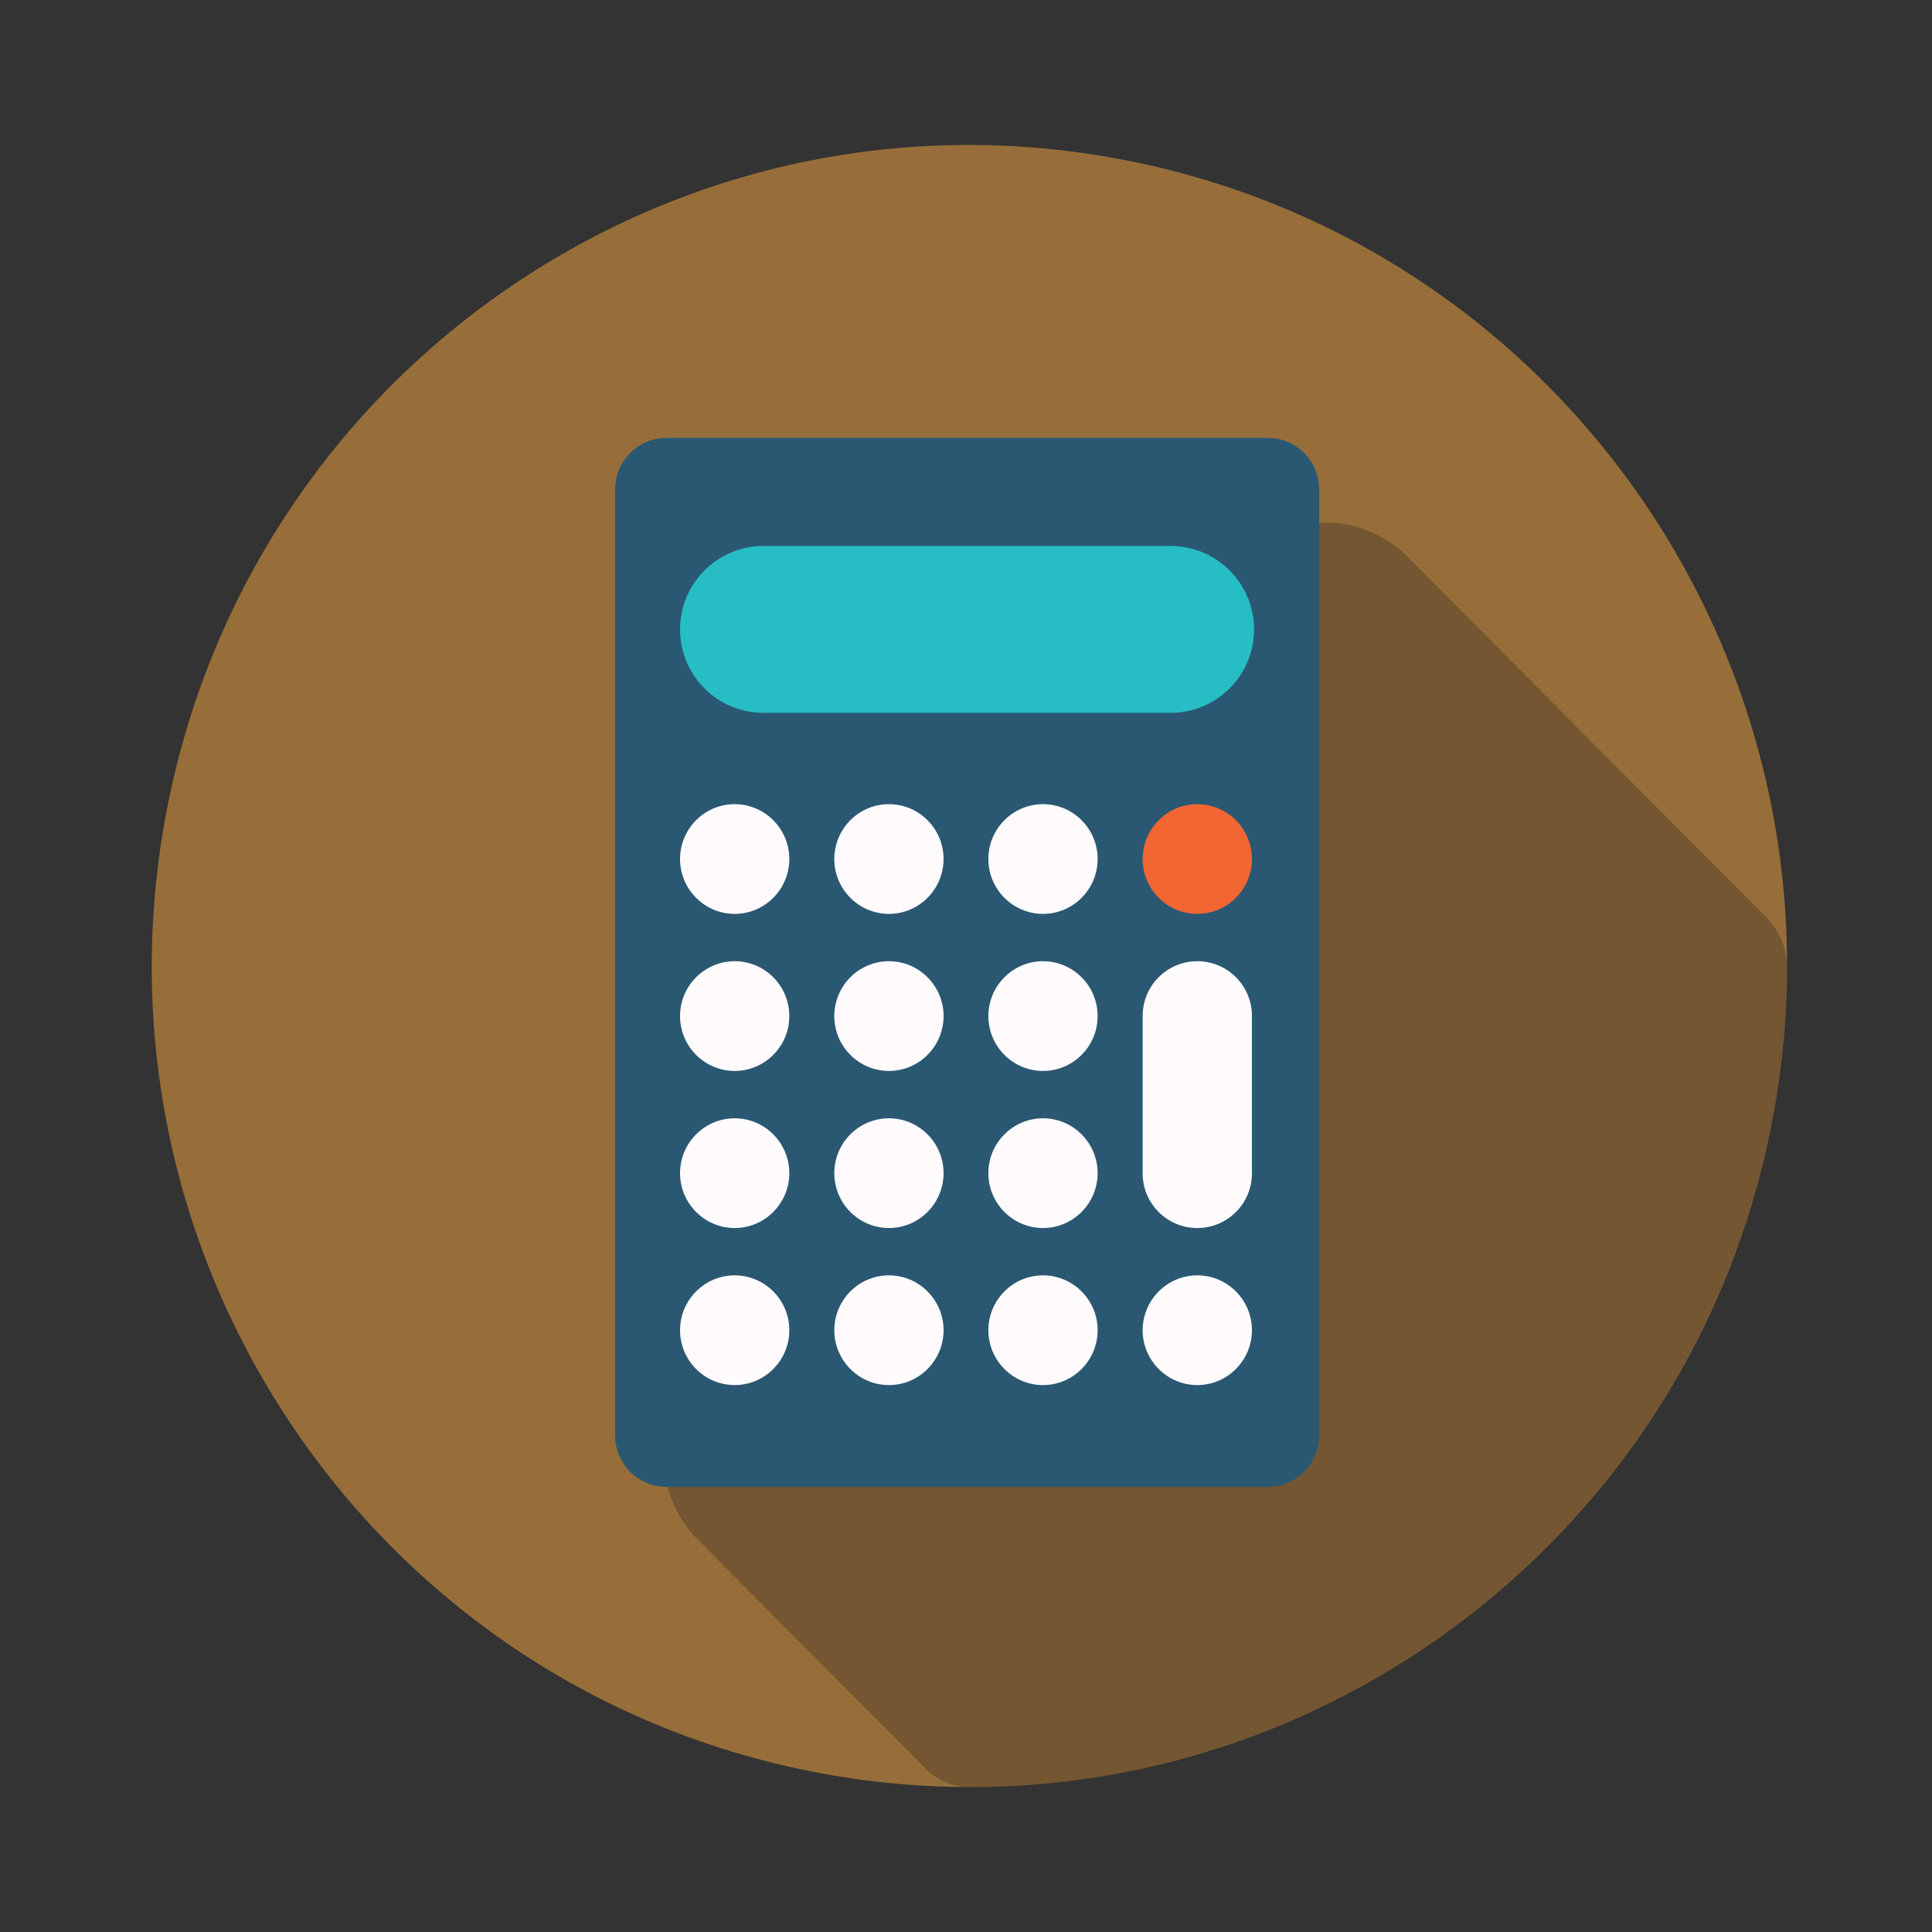
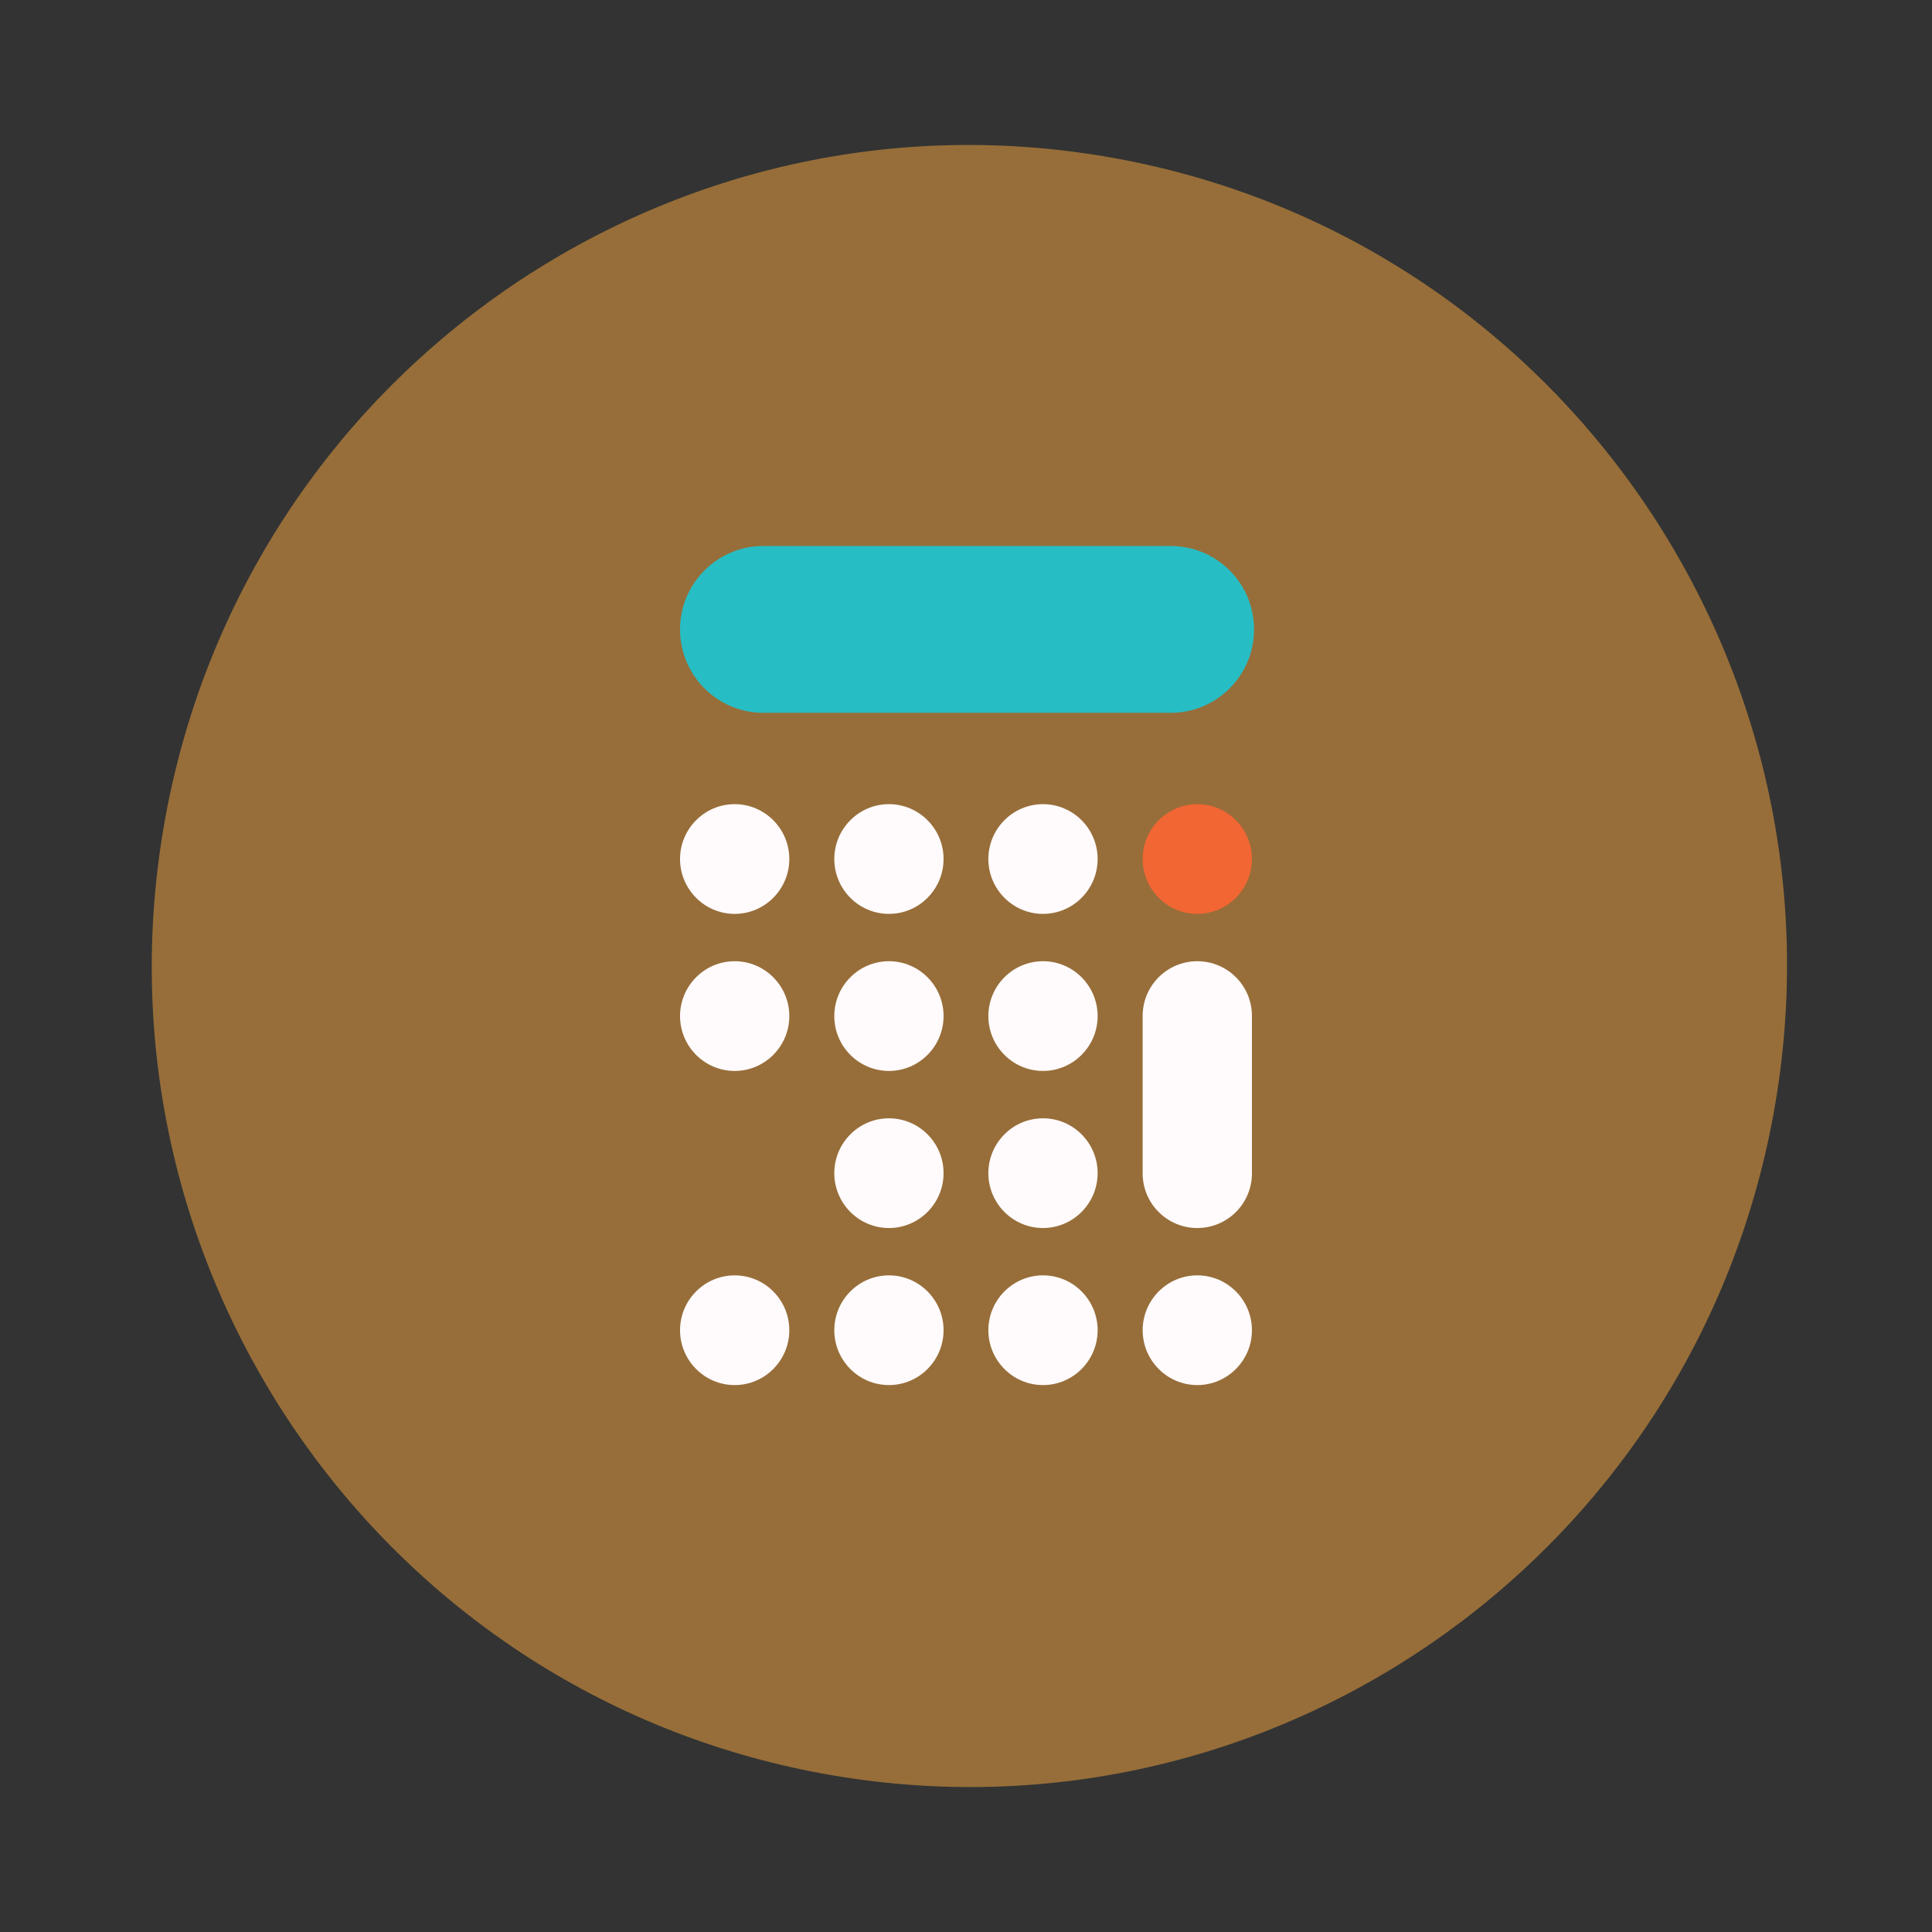
<svg xmlns="http://www.w3.org/2000/svg" width="82" height="82" viewBox="0 0 82 82" fill="none">
  <rect x="0" y="0" width="82" height="82" fill="#333333" stroke="none" />
  <g id="Group 48097548">
    <path id="Vector" d="M75.284 47.218C78.704 28.285 66.191 10.152 47.336 6.718C28.481 3.284 10.424 15.849 7.004 34.783C3.585 53.716 16.097 71.849 34.952 75.283C53.807 78.717 71.864 66.152 75.284 47.218Z" fill="#FDAA40" fill-opacity="0.5" />
    <g id="Group" style="mix-blend-mode:multiply" opacity="0.3">
-       <path id="Vector_2" d="M75.838 40.996C75.838 40.216 75.511 39.481 74.961 38.928L59.755 23.647C57.524 21.405 53.798 21.772 52.047 24.406L29.008 59.064C27.693 61.042 27.951 63.673 29.626 65.358L39.27 75.055C39.764 75.551 40.434 75.849 41.134 75.849C45.692 75.85 50.205 74.949 54.416 73.198C58.628 71.447 62.454 68.88 65.677 65.643C68.9 62.406 71.456 58.564 73.199 54.335C74.943 50.106 75.839 45.573 75.838 40.996Z" fill="#231F20" />
-     </g>
-     <path id="Vector_3" d="M53.809 18.584H28.289C27.084 18.584 26.107 19.565 26.107 20.775V60.918C26.107 62.128 27.084 63.109 28.289 63.109H53.809C55.013 63.109 55.99 62.128 55.99 60.918V20.775C55.99 19.565 55.013 18.584 53.809 18.584Z" fill="#2A5872" />
+       </g>
    <path id="Vector_4" d="M49.685 23.173H32.404C30.448 23.173 28.863 24.759 28.863 26.714C28.863 28.669 30.448 30.255 32.404 30.255H49.685C51.641 30.255 53.226 28.669 53.226 26.714C53.226 24.759 51.641 23.173 49.685 23.173Z" fill="#27BDC4" />
    <path id="Vector_5" d="M28.863 36.459C28.863 37.74 29.901 38.788 31.182 38.788C32.463 38.788 33.501 37.74 33.501 36.459C33.501 35.179 32.463 34.131 31.182 34.131C29.901 34.131 28.863 35.179 28.863 36.459Z" fill="#FFFAFC" />
    <path id="Vector_6" d="M35.41 36.459C35.41 37.74 36.448 38.788 37.729 38.788C39.01 38.788 40.048 37.74 40.048 36.459C40.048 35.179 39.01 34.131 37.729 34.131C36.448 34.131 35.41 35.179 35.41 36.459Z" fill="#FFFAFC" />
    <path id="Vector_7" d="M41.949 36.459C41.949 37.74 42.987 38.788 44.268 38.788C45.549 38.788 46.587 37.74 46.587 36.459C46.587 35.179 45.549 34.131 44.268 34.131C42.987 34.131 41.949 35.179 41.949 36.459Z" fill="#FFFAFC" />
    <path id="Vector_8" d="M48.498 36.459C48.498 37.74 49.536 38.788 50.817 38.788C52.097 38.788 53.136 37.74 53.136 36.459C53.136 35.179 52.097 34.131 50.817 34.131C49.536 34.131 48.498 35.179 48.498 36.459Z" fill="#F16633" />
    <path id="Vector_9" d="M28.863 43.126C28.863 44.406 29.901 45.454 31.182 45.454C32.463 45.454 33.501 44.406 33.501 43.126C33.501 41.845 32.463 40.797 31.182 40.797C29.901 40.797 28.863 41.845 28.863 43.126Z" fill="#FFFAFC" />
    <path id="Vector_10" d="M35.41 43.126C35.41 44.406 36.448 45.454 37.729 45.454C39.01 45.454 40.048 44.406 40.048 43.126C40.048 41.845 39.01 40.797 37.729 40.797C36.448 40.797 35.41 41.845 35.41 43.126Z" fill="#FFFAFC" />
    <path id="Vector_11" d="M41.949 43.126C41.949 44.406 42.987 45.454 44.268 45.454C45.549 45.454 46.587 44.406 46.587 43.126C46.587 41.845 45.549 40.797 44.268 40.797C42.987 40.797 41.949 41.845 41.949 43.126Z" fill="#FFFAFC" />
    <path id="Vector_12" d="M28.863 56.459C28.863 57.739 29.901 58.787 31.182 58.787C32.463 58.787 33.501 57.739 33.501 56.459C33.501 55.178 32.463 54.13 31.182 54.13C29.901 54.13 28.863 55.178 28.863 56.459Z" fill="#FFFAFC" />
    <path id="Vector_13" d="M35.41 56.459C35.41 57.739 36.448 58.787 37.729 58.787C39.01 58.787 40.048 57.739 40.048 56.459C40.048 55.178 39.01 54.13 37.729 54.13C36.448 54.13 35.41 55.178 35.41 56.459Z" fill="#FFFAFC" />
    <path id="Vector_14" d="M41.949 56.459C41.949 57.739 42.987 58.787 44.268 58.787C45.549 58.787 46.587 57.739 46.587 56.459C46.587 55.178 45.549 54.13 44.268 54.13C42.987 54.13 41.949 55.178 41.949 56.459Z" fill="#FFFAFC" />
-     <path id="Vector_15" d="M48.498 56.459C48.498 57.739 49.536 58.787 50.817 58.787C52.097 58.787 53.136 57.739 53.136 56.459C53.136 55.178 52.097 54.13 50.817 54.13C49.536 54.13 48.498 55.178 48.498 56.459Z" fill="#FFFAFC" />
+     <path id="Vector_15" d="M48.498 56.459C48.498 57.739 49.536 58.787 50.817 58.787C52.097 58.787 53.136 57.739 53.136 56.459C53.136 55.178 52.097 54.13 50.817 54.13C49.536 54.13 48.498 55.178 48.498 56.459" fill="#FFFAFC" />
    <path id="Vector_16" d="M53.136 49.802V43.116C53.136 41.836 52.097 40.797 50.817 40.797C49.536 40.797 48.498 41.836 48.498 43.116V49.802C48.498 51.083 49.536 52.121 50.817 52.121C52.097 52.121 53.136 51.083 53.136 49.802Z" fill="#FFFAFC" />
-     <path id="Vector_17" d="M28.863 49.792C28.863 51.073 29.901 52.121 31.182 52.121C32.463 52.121 33.501 51.073 33.501 49.792C33.501 48.512 32.463 47.464 31.182 47.464C29.901 47.464 28.863 48.512 28.863 49.792Z" fill="#FFFAFC" />
    <path id="Vector_18" d="M35.41 49.792C35.41 51.073 36.448 52.121 37.729 52.121C39.01 52.121 40.048 51.073 40.048 49.792C40.048 48.512 39.01 47.464 37.729 47.464C36.448 47.464 35.41 48.512 35.41 49.792Z" fill="#FFFAFC" />
    <path id="Vector_19" d="M41.949 49.792C41.949 51.073 42.987 52.121 44.268 52.121C45.549 52.121 46.587 51.073 46.587 49.792C46.587 48.512 45.549 47.464 44.268 47.464C42.987 47.464 41.949 48.512 41.949 49.792Z" fill="#FFFAFC" />
  </g>
</svg>